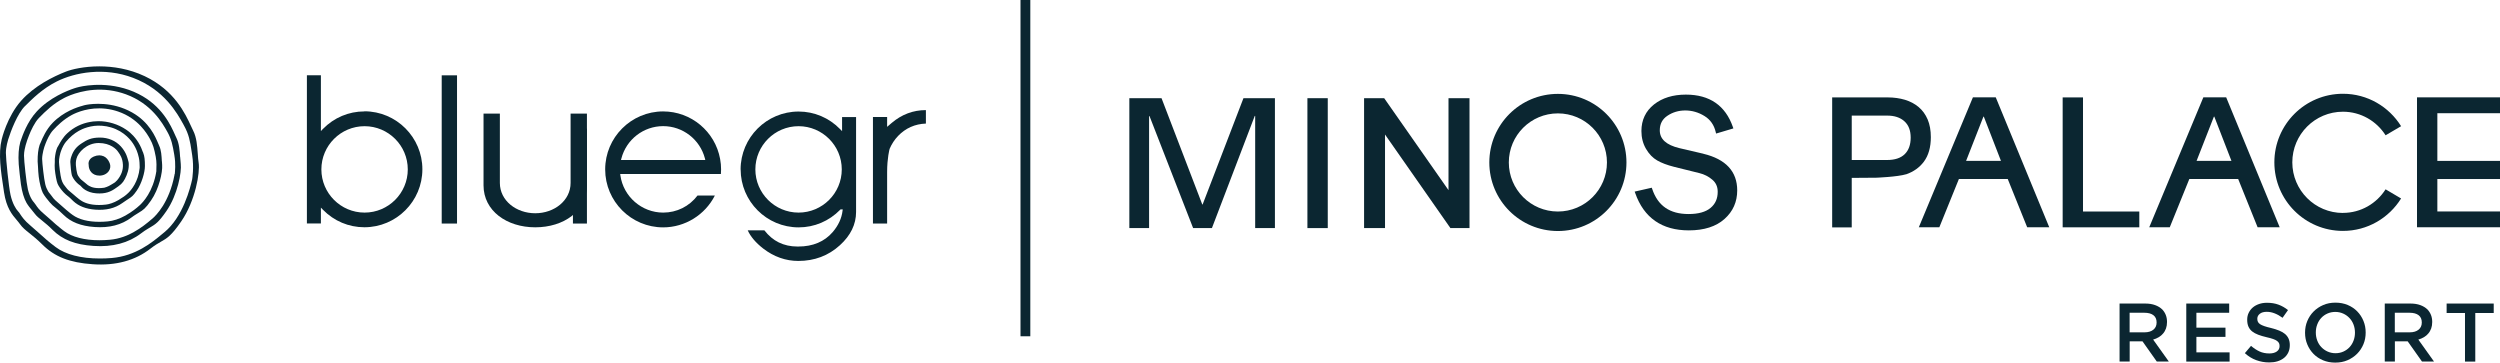
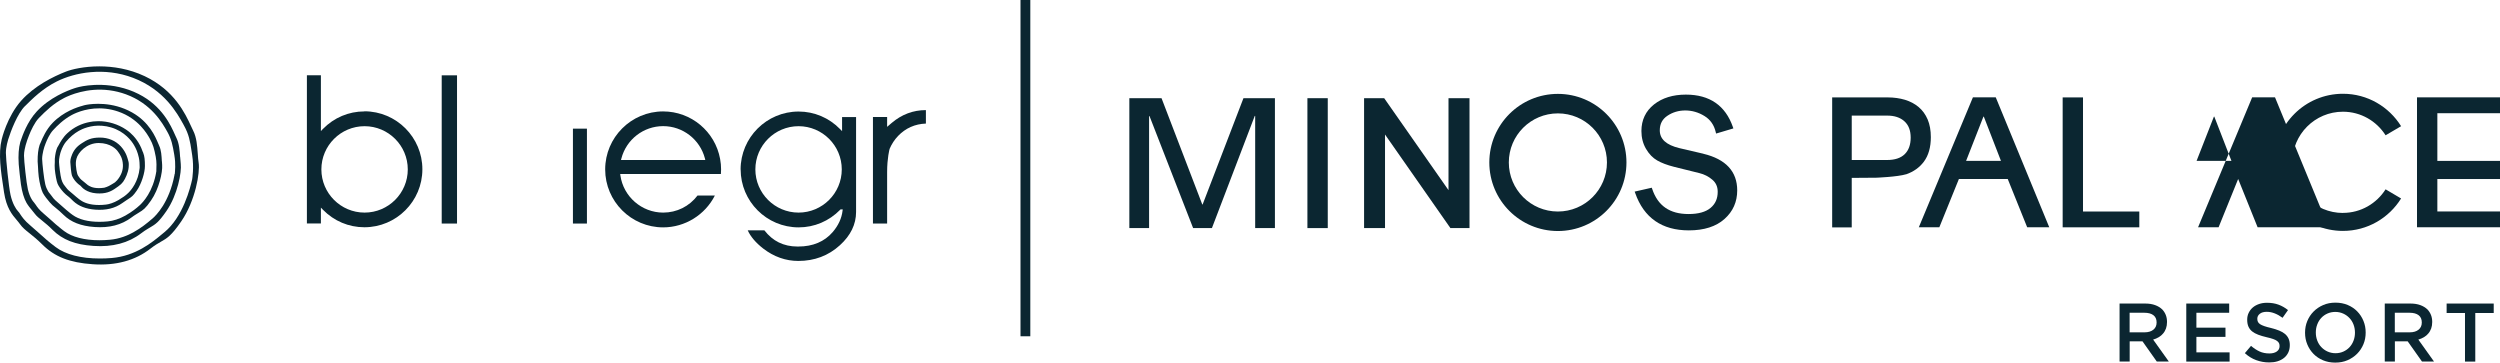
<svg xmlns="http://www.w3.org/2000/svg" id="Layer_1" data-name="Layer 1" viewBox="0 0 417.81 60.6">
  <defs>
    <style>
      .cls-1 {
        fill: #0b2631;
        stroke-width: 0px;
      }
    </style>
  </defs>
  <g>
-     <path class="cls-1" d="M83.54,30.58v-11.59h-2.73v11.99c0,4.26,3.89,7.01,8.64,7.01s8.64-2.69,8.64-7.01v-11.99h-2.73v11.59c0,2.93-2.72,5.06-5.91,5.06s-5.91-2.13-5.91-5.06" />
    <path class="cls-1" d="M148.26,21.2v-1.65h-2.37v17.81h2.37v-8.58c0-2.38.4-3.86.42-3.91.34-.8.81-1.52,1.41-2.15,1.26-1.31,2.82-2,4.65-2.07v-2.25c-2.13,0-4.05.73-5.71,2.14l-.77.66Z" />
    <path class="cls-1" d="M140.68,28.31c0,3.98-3.24,7.22-7.22,7.22s-7.22-3.24-7.22-7.22,3.24-7.22,7.22-7.22,7.22,3.24,7.22,7.22M123.78,28.31c0,5.34,4.34,9.69,9.69,9.69,2.63,0,5.09-1.05,6.94-2.94l.06-.06h.37l-.03.23c-.15,1.25-.7,2.45-1.64,3.55-1.39,1.61-3.32,2.42-5.74,2.42h-.19c-1.12,0-2.16-.23-3.1-.69-.88-.43-1.69-1.11-2.4-2.02h-2.78c.48,1.06,1.35,2.08,2.58,3.04,1.79,1.38,3.77,2.08,5.88,2.08,2.7,0,5.03-.88,6.94-2.62,1.8-1.63,2.71-3.5,2.71-5.56v-15.87h-2.34v2.36l-.35-.36c-1.84-1.88-4.3-2.92-6.92-2.92-5.34,0-9.69,4.35-9.69,9.69" />
    <rect class="cls-1" x="73.82" y="12.59" width="2.56" height="24.77" />
    <rect class="cls-1" x="95.75" y="21.5" width="2.34" height="15.86" />
    <path class="cls-1" d="M60.93,35.53c-3.98,0-7.22-3.24-7.22-7.22s3.24-7.22,7.22-7.22,7.22,3.24,7.22,7.22-3.24,7.22-7.22,7.22M60.9,18.62c-2.62,0-5.08,1.04-6.92,2.92l-.35.36v-9.32h-2.34v24.77h2.34v-2.65l.35.36c1.84,1.88,4.3,2.92,6.92,2.92,5.34,0,9.69-4.35,9.69-9.69s-4.35-9.69-9.69-9.69" />
    <path class="cls-1" d="M103.78,26.74l.07-.26c.83-3.18,3.7-5.4,6.98-5.4s6.15,2.22,6.98,5.4l.06.26h-14.1ZM110.83,18.62c-5.34,0-9.69,4.35-9.69,9.69s4.34,9.69,9.69,9.69c3.64,0,7-2.08,8.64-5.32h-2.9c-1.38,1.82-3.47,2.85-5.74,2.85-3.58,0-6.65-2.67-7.15-6.22l-.03-.23h16.83c.02-.26.03-.52.03-.77,0-.57-.05-1.16-.16-1.74-.84-4.6-4.84-7.95-9.53-7.95" />
    <rect class="cls-1" x="170.55" width="1.64" height="56.2" />
-     <path class="cls-1" d="M17.28,26.1c-.22-.09-.45-.14-.69-.14-.29,0-.6.07-.91.2-1.08.46-.87,1.35-.86,1.39v.04c0,.85.57,1.76,1.81,1.76.64,0,1.24-.29,1.56-.77.27-.39.32-.86.14-1.32-.22-.56-.58-.97-1.05-1.17" />
    <path class="cls-1" d="M32.13,29.9h0c-.31,1.46-1.55,6.38-4.67,8.92-.12.1-.25.21-.39.32-1.65,1.37-4.41,3.65-8.41,3.98-.68.06-1.35.08-1.99.08-3.13,0-5.71-.66-7.37-1.91-1.16-.87-1.92-1.55-2.72-2.28-.46-.41-.93-.84-1.49-1.31-1.04-.87-1.42-1.47-1.71-1.9-.12-.19-.22-.35-.35-.47-.4-.41-.95-1.34-1.27-2.74-.3-1.35-.78-6.05-.78-7.05s.37-2.16.38-2.21c.46-1.5,1.57-4.36,2.8-5.59l.08-.07c1.14-1.14,2.87-2.87,5.25-4.06,3-1.5,7.92-2.44,12.76-.6,5.19,1.98,7.36,5.9,8.4,7.79l.08.15c.86,1.55,1.03,2.65,1.28,4.3.03.23.07.47.11.72.32,2.04,0,3.92,0,3.94M33.05,25.67c-.09-1.27-.19-2.71-.76-3.82-.1-.2-.22-.45-.35-.74-.97-2.11-2.79-6.03-7.76-8.38-2.63-1.24-5.3-1.64-7.58-1.64-2.56,0-4.61.5-5.54.86-2.21.86-5.3,2.4-7.51,4.87-2.38,2.67-3.25,6.41-3.26,6.45-.6,2.44-.16,5.28.34,8.57l.04.28c.4,2.64,1.36,3.76,2.13,4.66.2.24.39.46.55.69.4.57.92.99,1.59,1.52.57.46,1.29,1.03,2.12,1.86,2.06,2.06,4.58,3.05,8.42,3.31,3.87.27,7.13-.62,9.68-2.62.72-.56,1.26-.87,1.73-1.14,1.01-.57,1.74-.99,3.39-3.39,2.39-3.47,3.17-8.21,2.92-9.79-.08-.46-.11-1-.15-1.57" />
    <path class="cls-1" d="M29.17,29.11c0,.07-.01.12-.01.13-.88,4.61-3.08,6.78-3.73,7.33l-.09.07c-.76.65-1.72,1.45-3.08,2.2-.88.49-2.27,1.09-3.92,1.23-.59.05-1.16.08-1.71.08-2.5,0-4.56-.52-5.91-1.53-.18-.13-.34-.25-.49-.38-.67-.52-1.19-1-1.7-1.46-.38-.34-.77-.69-1.21-1.06-.8-.67-1.12-1.15-1.35-1.5-.1-.16-.19-.28-.29-.39-.26-.27-.53-.73-.74-1.26-.11-.29-.2-.6-.28-.92-.25-1.07-.65-4.79-.65-5.65,0-.68.2-1.45.27-1.71,0-.03.01-.06.02-.07.15-.54.35-1.12.56-1.63.3-.75.91-2.12,1.65-2.88,1.1-1.13,2.42-2.42,4.26-3.36.82-.42,3.8-1.75,7.54-1.26.93.12,1.85.35,2.73.67,4.3,1.57,6.12,4.84,6.9,6.23l.02.03c.73,1.31.89,2.26,1.16,3.82l.03.2c.23,1.35.1,2.62.06,3.04M30.1,26.24c-.07-1.06-.15-2.25-.6-3.16-.05-.09-.1-.2-.15-.32l-.1-.22c-.7-1.57-2.15-4.84-6.09-6.83-4.34-2.19-8.67-1.47-9.89-1.19-.37.08-.67.18-.86.24-1.17.39-4.12,1.54-6.27,3.87-1.63,1.76-2.4,4.09-2.66,4.85-.05.15-.07.21-.09.25-.27,1-.36,2.19-.26,3.74.1,1.01.2,2.15.37,3.35.17,1.21.52,2.39.93,3.08.29.49.62.89.94,1.27.14.17.28.34.41.51.36.48.76.79,1.26,1.19.26.21.55.44.88.73.3.26.58.53.87.82,1.66,1.65,3.77,2.47,6.84,2.68,3.16.22,5.84-.49,7.96-2.11.42-.32.76-.54,1.01-.69.17-.11.33-.2.48-.29.89-.52,1.42-.84,2.72-2.72,1.91-2.76,2.57-6.55,2.41-7.89-.04-.36-.07-.74-.1-1.15" />
    <path class="cls-1" d="M26.13,28.39c0,.11,0,.19,0,.23-.54,3.44-2.26,5.21-2.78,5.68-.57.52-1.26,1.08-2.4,1.73-.94.53-2.04.9-2.95.97-.49.05-.96.07-1.41.07-1.86,0-3.4-.39-4.44-1.14-.13-.1-.26-.19-.38-.28-.49-.38-.9-.75-1.3-1.1-.3-.27-.59-.53-.9-.79-.56-.46-.81-.82-.99-1.08-.08-.12-.15-.22-.24-.31-.21-.22-.41-.56-.57-.94-.08-.19-.15-.4-.21-.66-.21-.83-.5-3.47-.52-4.22,0-.47.12-1.01.17-1.24.01-.05.02-.09.02-.11.1-.42.24-.87.4-1.25.21-.54.65-1.55,1.22-2.17.68-.74,1.74-1.81,3.16-2.57.79-.42,2.9-1.35,5.66-1.04.71.08,1.4.24,2.07.47,3.39,1.16,4.83,3.71,5.31,4.55h0c.53.95.73,1.7.98,3.01.17.9.12,1.77.1,2.19M27.05,26.95c-.05-.92-.1-1.87-.45-2.6-.04-.08-.08-.18-.12-.29l-.03-.06c-.49-1.17-1.51-3.6-4.38-5.21-3.31-1.86-6.67-1.45-7.61-1.28-.24.04-.45.1-.62.15l-.05.02c-.89.23-3.16.97-4.97,2.83-1.13,1.15-1.74,2.62-2.03,3.33-.09.21-.13.32-.17.38-.24.75-.34,1.63-.33,2.77.02.24.04.54.06.87.02.5.05,1.07.12,1.65.13,1.06.43,2.24.69,2.73.3.55.73,1.07,1.15,1.57.34.4.62.63.95.89.2.16.43.35.7.59.19.17.41.38.65.61,1.25,1.23,2.91,1.88,5.2,2.04,2.47.18,4.49-.35,6.16-1.59.29-.22.53-.38.78-.53.17-.1.31-.2.45-.28.75-.46,1.09-.67,2.03-2.02,1.35-1.94,1.96-4.74,1.87-5.94-.01-.2-.03-.41-.04-.62" />
    <path class="cls-1" d="M21.45,32.23c-.5.49-.9.75-1.68,1.22-.72.43-1.58.7-2.06.74-.42.05-.81.07-1.17.07-1.56,0-2.51-.4-3.06-.79-.1-.07-.19-.13-.27-.19-.33-.25-.63-.52-.92-.77-.22-.2-.43-.38-.64-.54-.35-.28-.53-.52-.67-.71-.06-.08-.11-.15-.17-.22-.11-.12-.26-.33-.4-.65-.05-.11-.1-.25-.15-.43-.18-.64-.38-2.33-.4-2.89-.01-.3.04-.63.08-.82.01-.06.02-.1.02-.13.07-.4.18-.72.24-.89.21-.6.5-1.14.81-1.52.65-.78,1.38-1.4,2.16-1.84.55-.31,2.02-1.01,3.92-.85.5.04.99.13,1.46.27,2.32.69,3.47,2.31,3.85,2.97h0c.35.61.59,1.14.8,2.07.13.57.13,1.12.14,1.49,0,.1,0,.18,0,.24-.22,2.31-1.4,3.69-1.9,4.18M23.88,25.42l-.03-.07c-.21-.59-.86-2.39-2.76-3.68-1.36-.92-3.01-1.42-4.64-1.42-.29,0-.58.02-.88.05-.14.02-.27.04-.38.06l-.13.02c-1.4.24-2.72.88-3.79,1.87-.74.67-1.2,1.53-1.48,2.04-.09.17-.17.31-.23.39-.2.49-.33,1.09-.4,1.86.01.11,0,.31,0,.55-.02.34-.04.76,0,1.18.07.81.3,2.08.47,2.45.19.43.55.93.99,1.41.28.3.47.45.66.6.15.12.31.24.52.44l.1.1c.1.1.21.21.34.33.9.85,2.11,1.32,3.69,1.44,1.82.13,3.26-.22,4.52-1.11.21-.15.39-.27.57-.39.16-.11.3-.2.42-.28.62-.4.79-.51,1.4-1.38.84-1.19,1.39-3.11,1.38-4.14,0-.97-.06-1.64-.28-2.18-.02-.05-.03-.09-.05-.14" />
    <path class="cls-1" d="M19.54,30.16c-.26.3-.39.37-.6.49-.1.05-.21.12-.37.22-.51.34-1.11.49-1.14.5-.34.05-.64.07-.91.07-1.11,0-1.62-.36-1.87-.53-.17-.12-.36-.29-.53-.44-.15-.13-.29-.25-.38-.31-.25-.16-.53-.53-.69-.79-.26-.41-.36-1.62-.37-1.76-.04-.55.08-1.04.09-1.06.26-1.08,1.73-2.65,3.72-2.65s2.99,1.07,3.23,1.45c.02.04.06.09.1.14.23.33.67.94.72,2.03.05.93-.29,1.82-1,2.65M21.36,26.63s-.21-1.12-1.15-2.15c-.88-.96-2.12-1.49-3.5-1.49-1.48,0-2.16.38-3.04.95-.9.58-1.4,1.21-1.73,2.17,0,0-.2.49-.19.96.01.51.17,1.94.26,2.22.1.31.4.83.85,1.27.26.24.38.33.47.39.09.06.16.11.27.25.13.16.88.98,2.48,1.11,1.55.12,2.45-.27,3.31-.9.16-.11.29-.21.4-.28q.5-.35.79-.75c.39-.54.85-1.57.92-2.4.06-.67,0-.9-.07-1.11-.02-.07-.04-.14-.05-.22" />
    <path class="cls-1" d="M331.53,19.48l-.06.03-2.89,7.38h5.83l-2.87-7.41ZM338.79,37.98l-3.25-8.07h-8.16s-3.27,8.07-3.27,8.07h-3.43l9.04-21.71h3.82l8.94,21.71h-3.69Z" />
-     <path class="cls-1" d="M370.05,19.48l-.06.03-2.89,7.38h5.83l-2.87-7.41ZM377.3,37.98l-3.25-8.07h-8.16s-3.27,8.07-3.27,8.07h-3.43l9.04-21.71h3.82l8.94,21.71h-3.69Z" />
+     <path class="cls-1" d="M370.05,19.48l-.06.03-2.89,7.38h5.83l-2.87-7.41ZM377.3,37.98l-3.25-8.07s-3.27,8.07-3.27,8.07h-3.43l9.04-21.71h3.82l8.94,21.71h-3.69Z" />
    <polygon class="cls-1" points="403.94 16.27 403.94 37.98 417.81 37.98 417.81 35.34 407.34 35.34 407.34 29.92 417.81 29.92 417.81 26.89 407.34 26.89 407.34 18.92 417.81 18.92 417.81 16.27 403.94 16.27" />
    <polygon class="cls-1" points="344.72 37.99 344.72 16.28 348.12 16.28 348.12 35.35 357.53 35.35 357.53 37.99 344.72 37.99" />
    <path class="cls-1" d="M391.56,35.59c-4.67,0-8.46-3.79-8.46-8.46s3.79-8.46,8.46-8.46c3.01,0,5.63,1.58,7.13,3.94l2.59-1.52c-2.02-3.25-5.61-5.42-9.72-5.42-6.33,0-11.46,5.13-11.46,11.46s5.13,11.46,11.46,11.46c4.11,0,7.7-2.17,9.72-5.42l-2.59-1.53c-1.5,2.36-4.12,3.94-7.13,3.94" />
    <polygon class="cls-1" points="209.77 38.12 209.77 19.37 209.7 19.37 202.54 38.12 199.4 38.12 192.11 19.4 192.04 19.4 192.04 38.12 188.74 38.12 188.74 16.41 194.12 16.41 200.94 34.2 201 34.14 207.81 16.41 213.07 16.41 213.07 38.12 209.77 38.12" />
    <rect class="cls-1" x="218.5" y="16.41" width="3.4" height="21.71" />
    <polygon class="cls-1" points="242.4 38.12 231.47 22.48 231.47 38.12 227.97 38.12 227.97 16.41 231.33 16.41 242.08 31.78 242.08 16.41 245.59 16.41 245.59 38.12 242.4 38.12" />
    <path class="cls-1" d="M284.67,25.69l-3.99-.93c-2.21-.53-3.29-1.51-3.29-2.98,0-1.06.42-1.86,1.27-2.43.87-.59,1.88-.89,2.99-.89s2.21.31,3.21.93c.98.6,1.61,1.51,1.88,2.69l.06.24,2.89-.86-.08-.23c-1.25-3.6-3.89-5.42-7.86-5.42-2.15,0-3.94.55-5.32,1.64-1.39,1.1-2.11,2.6-2.11,4.45,0,1.11.26,2.11.77,2.98.51.87,1.14,1.52,1.88,1.94.71.41,1.64.76,2.77,1.05l4.27,1.06c.82.2,1.54.57,2.16,1.1.6.51.9,1.17.9,2.02,0,1.14-.39,2.03-1.2,2.7-.81.68-2.05,1.02-3.67,1.02-3.15,0-5.14-1.38-6.08-4.2l-.07-.2-2.86.65.09.24c1.45,4.14,4.47,6.24,8.97,6.24,2.54,0,4.54-.64,5.95-1.9,1.42-1.26,2.13-2.87,2.13-4.78,0-3.16-1.9-5.22-5.65-6.12" />
    <path class="cls-1" d="M260.36,35.35c-4.53,0-8.2-3.67-8.2-8.2s3.67-8.2,8.2-8.2,8.2,3.67,8.2,8.2-3.67,8.2-8.2,8.2M260.36,15.69c-6.33,0-11.46,5.13-11.46,11.46s5.13,11.46,11.46,11.46,11.46-5.13,11.46-11.46-5.13-11.46-11.46-11.46" />
    <path class="cls-1" d="M309.47,19.32h5.93c1.2,0,2.16.31,2.86.94.7.62,1.06,1.53,1.06,2.74s-.34,2.12-1,2.77c-.67.65-1.65.97-2.95.97h-5.9v-7.41ZM318.57,29.13c1.23-.43,2.22-1.13,2.95-2.1.78-1.05,1.17-2.42,1.17-4.11,0-1.14-.18-2.12-.53-2.95-.36-.84-.86-1.53-1.5-2.07-.65-.55-1.41-.95-2.29-1.22-.88-.26-1.84-.4-2.89-.4h-9.28v21.73h3.27v-8.28l4.09-.03s3.52-.13,5.02-.58" />
  </g>
  <g>
    <path class="cls-1" d="M354.23,50.73h4.32c.61,0,1.15.09,1.62.26.47.17.86.41,1.18.71.26.27.46.58.6.93.14.35.21.74.21,1.16v.03c0,.4-.06.75-.17,1.07-.12.32-.27.6-.48.84-.2.25-.45.45-.73.62-.28.17-.59.3-.94.4l2.62,3.67h-2.01l-2.39-3.38h-2.14v3.38h-1.69v-9.7ZM358.42,55.54c.61,0,1.1-.15,1.46-.44s.54-.69.54-1.19v-.03c0-.53-.18-.93-.53-1.2-.35-.27-.85-.41-1.49-.41h-2.49v3.27h2.5Z" />
    <path class="cls-1" d="M365.38,50.73h7.17v1.54h-5.48v2.49h4.86v1.54h-4.86v2.59h5.55v1.54h-7.24v-9.7Z" />
    <path class="cls-1" d="M379.22,60.57c-.75,0-1.46-.13-2.15-.38s-1.32-.64-1.9-1.17l1.03-1.22c.47.41.95.72,1.43.94.48.22,1.03.33,1.63.33.53,0,.94-.11,1.25-.33.31-.22.46-.52.46-.89v-.03c0-.18-.03-.33-.09-.46-.06-.13-.17-.26-.33-.38-.16-.12-.38-.23-.67-.33s-.65-.2-1.1-.3c-.52-.12-.98-.26-1.38-.41s-.74-.34-1.01-.55c-.27-.22-.48-.48-.62-.8s-.21-.69-.21-1.14v-.03c0-.42.08-.8.25-1.14.17-.35.39-.64.68-.89.29-.25.64-.44,1.04-.58s.85-.21,1.33-.21c.71,0,1.35.1,1.92.31.57.21,1.1.51,1.6.91l-.91,1.29c-.44-.32-.88-.57-1.32-.74-.43-.17-.87-.26-1.32-.26-.5,0-.89.11-1.16.33-.28.22-.42.49-.42.82v.03c0,.18.03.35.1.49.06.14.18.27.35.39.17.12.41.22.71.33s.68.21,1.15.32c.51.13.96.27,1.35.43.39.16.72.35.98.57.26.23.46.49.59.79.13.3.2.65.2,1.04v.03c0,.45-.08.86-.25,1.22-.17.36-.41.67-.71.91s-.67.44-1.09.57c-.42.13-.89.19-1.4.19Z" />
    <path class="cls-1" d="M390.28,60.6c-.75,0-1.43-.13-2.05-.39-.62-.26-1.15-.62-1.59-1.07-.44-.45-.79-.98-1.04-1.59-.25-.6-.37-1.25-.37-1.93v-.03c0-.68.12-1.33.37-1.93.25-.6.6-1.14,1.05-1.59.45-.46.99-.82,1.61-1.09.62-.27,1.3-.4,2.05-.4s1.43.13,2.05.39c.62.26,1.15.62,1.59,1.07.44.45.79.98,1.04,1.59.25.61.37,1.25.37,1.93v.03c0,.68-.12,1.33-.37,1.93-.25.6-.6,1.14-1.05,1.59-.45.46-.99.82-1.61,1.09-.62.27-1.3.4-2.05.4ZM390.31,59.03c.48,0,.92-.09,1.32-.27.4-.18.74-.42,1.03-.73.29-.31.51-.67.67-1.09.16-.42.24-.86.24-1.33v-.03c0-.47-.08-.92-.24-1.34-.16-.42-.39-.79-.68-1.09-.29-.31-.64-.56-1.04-.74-.4-.18-.85-.28-1.32-.28s-.92.09-1.32.27c-.4.18-.74.42-1.03.73-.29.31-.51.67-.67,1.09-.16.42-.24.86-.24,1.33v.03c0,.47.08.92.24,1.34.16.42.39.79.68,1.09.29.31.64.56,1.04.74s.85.28,1.32.28Z" />
    <path class="cls-1" d="M398.55,50.73h4.32c.61,0,1.15.09,1.62.26.47.17.86.41,1.18.71.26.27.46.58.6.93.14.35.21.74.21,1.16v.03c0,.4-.06.75-.17,1.07-.12.32-.27.6-.48.84-.2.25-.45.45-.73.62-.28.17-.59.3-.94.4l2.62,3.67h-2.01l-2.39-3.38h-2.14v3.38h-1.69v-9.7ZM402.74,55.54c.61,0,1.1-.15,1.46-.44s.54-.69.54-1.19v-.03c0-.53-.18-.93-.53-1.2-.35-.27-.85-.41-1.49-.41h-2.49v3.27h2.5Z" />
    <path class="cls-1" d="M411.97,52.31h-3.08v-1.58h7.87v1.58h-3.08v8.12h-1.72v-8.12Z" />
  </g>
</svg>